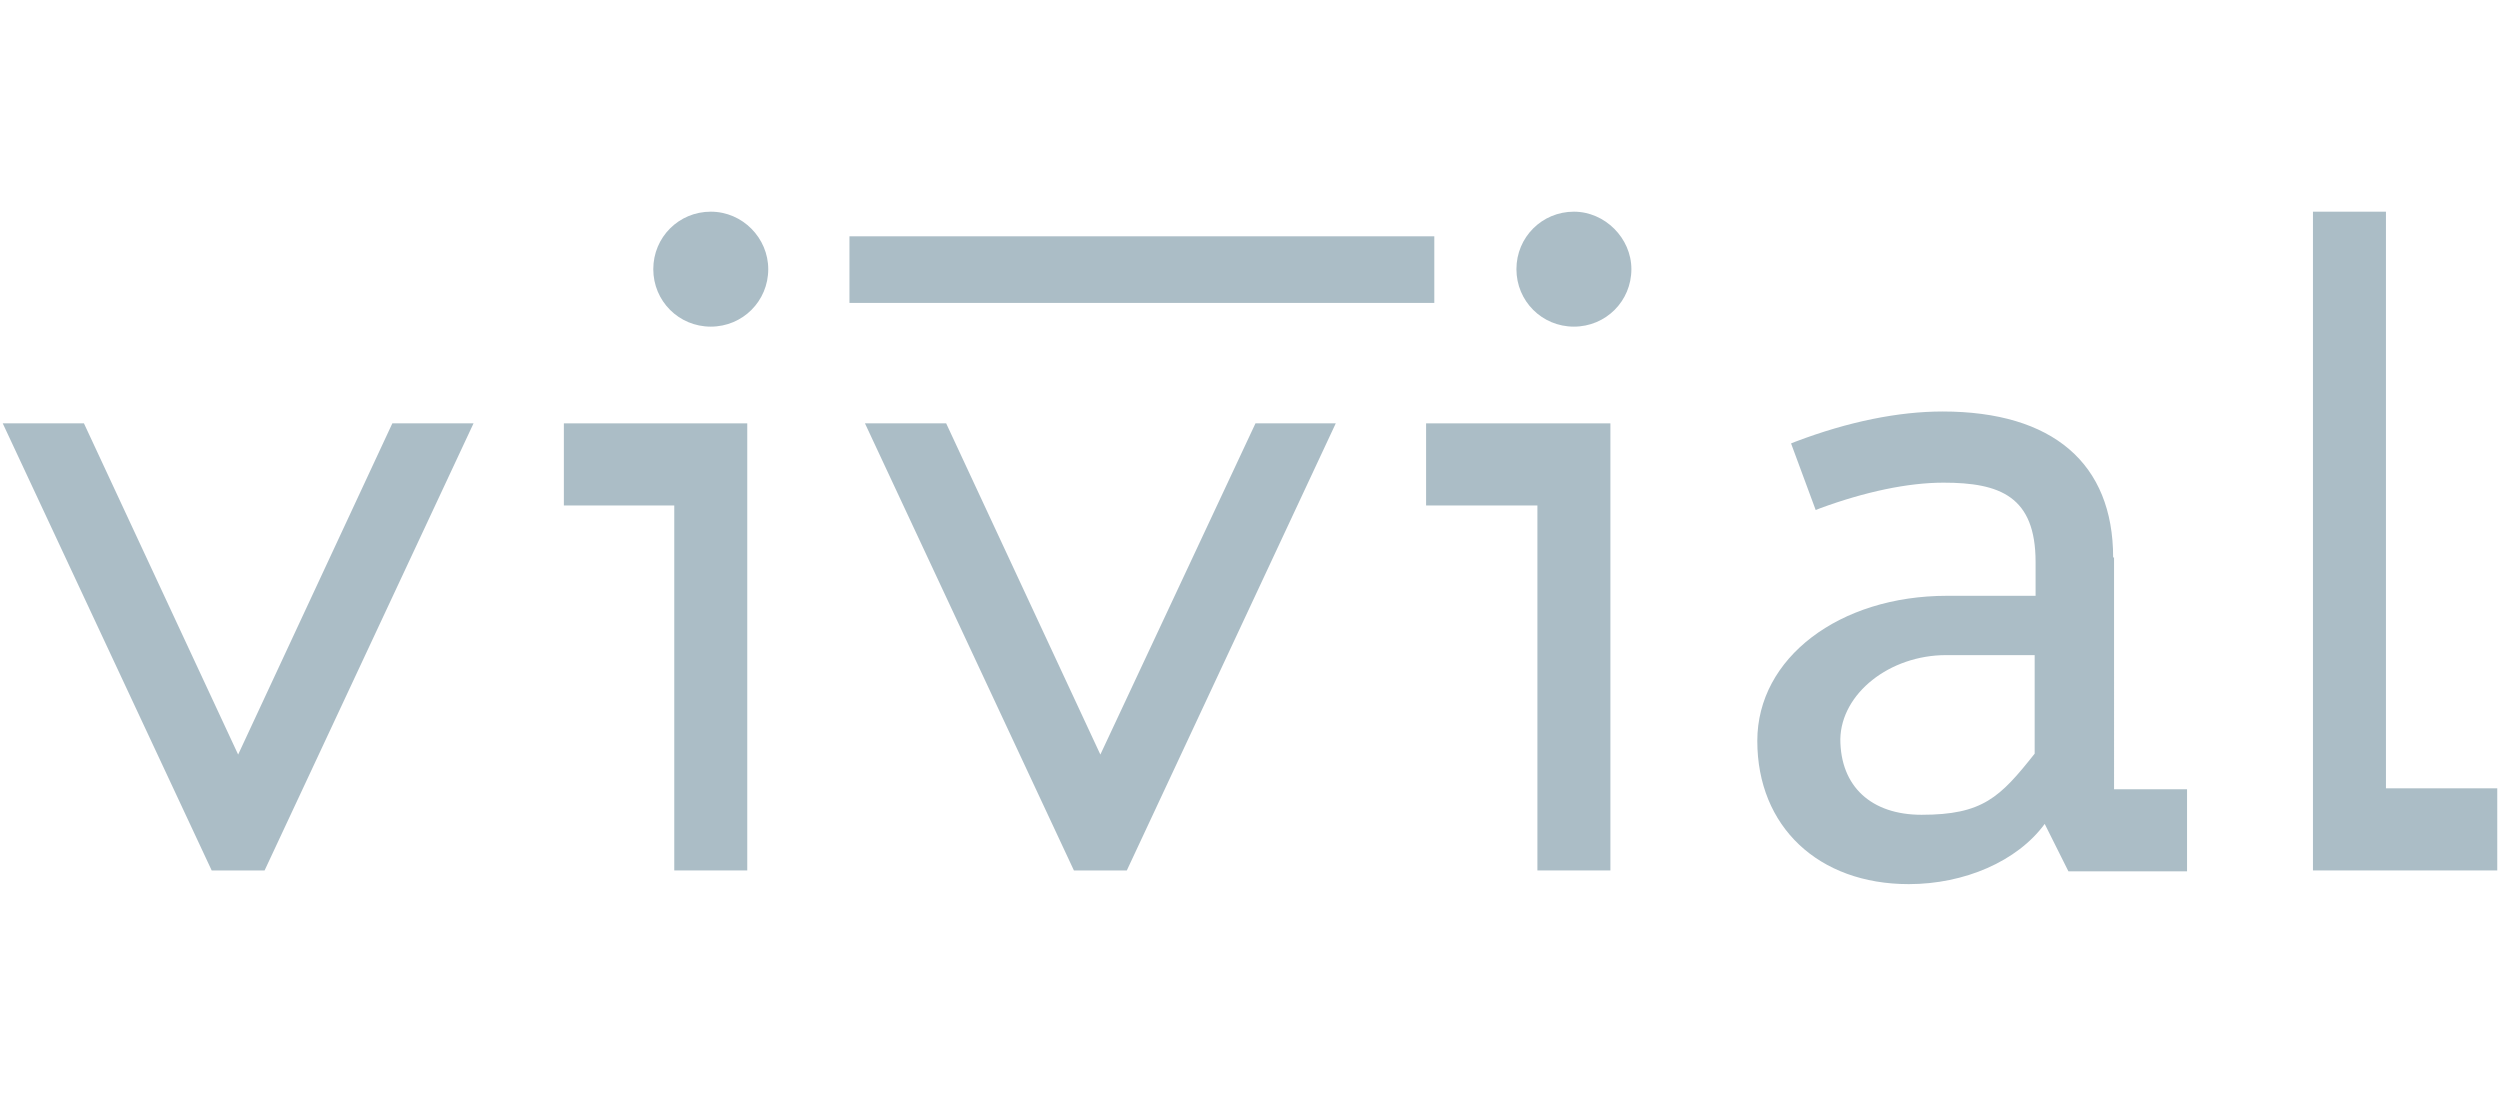
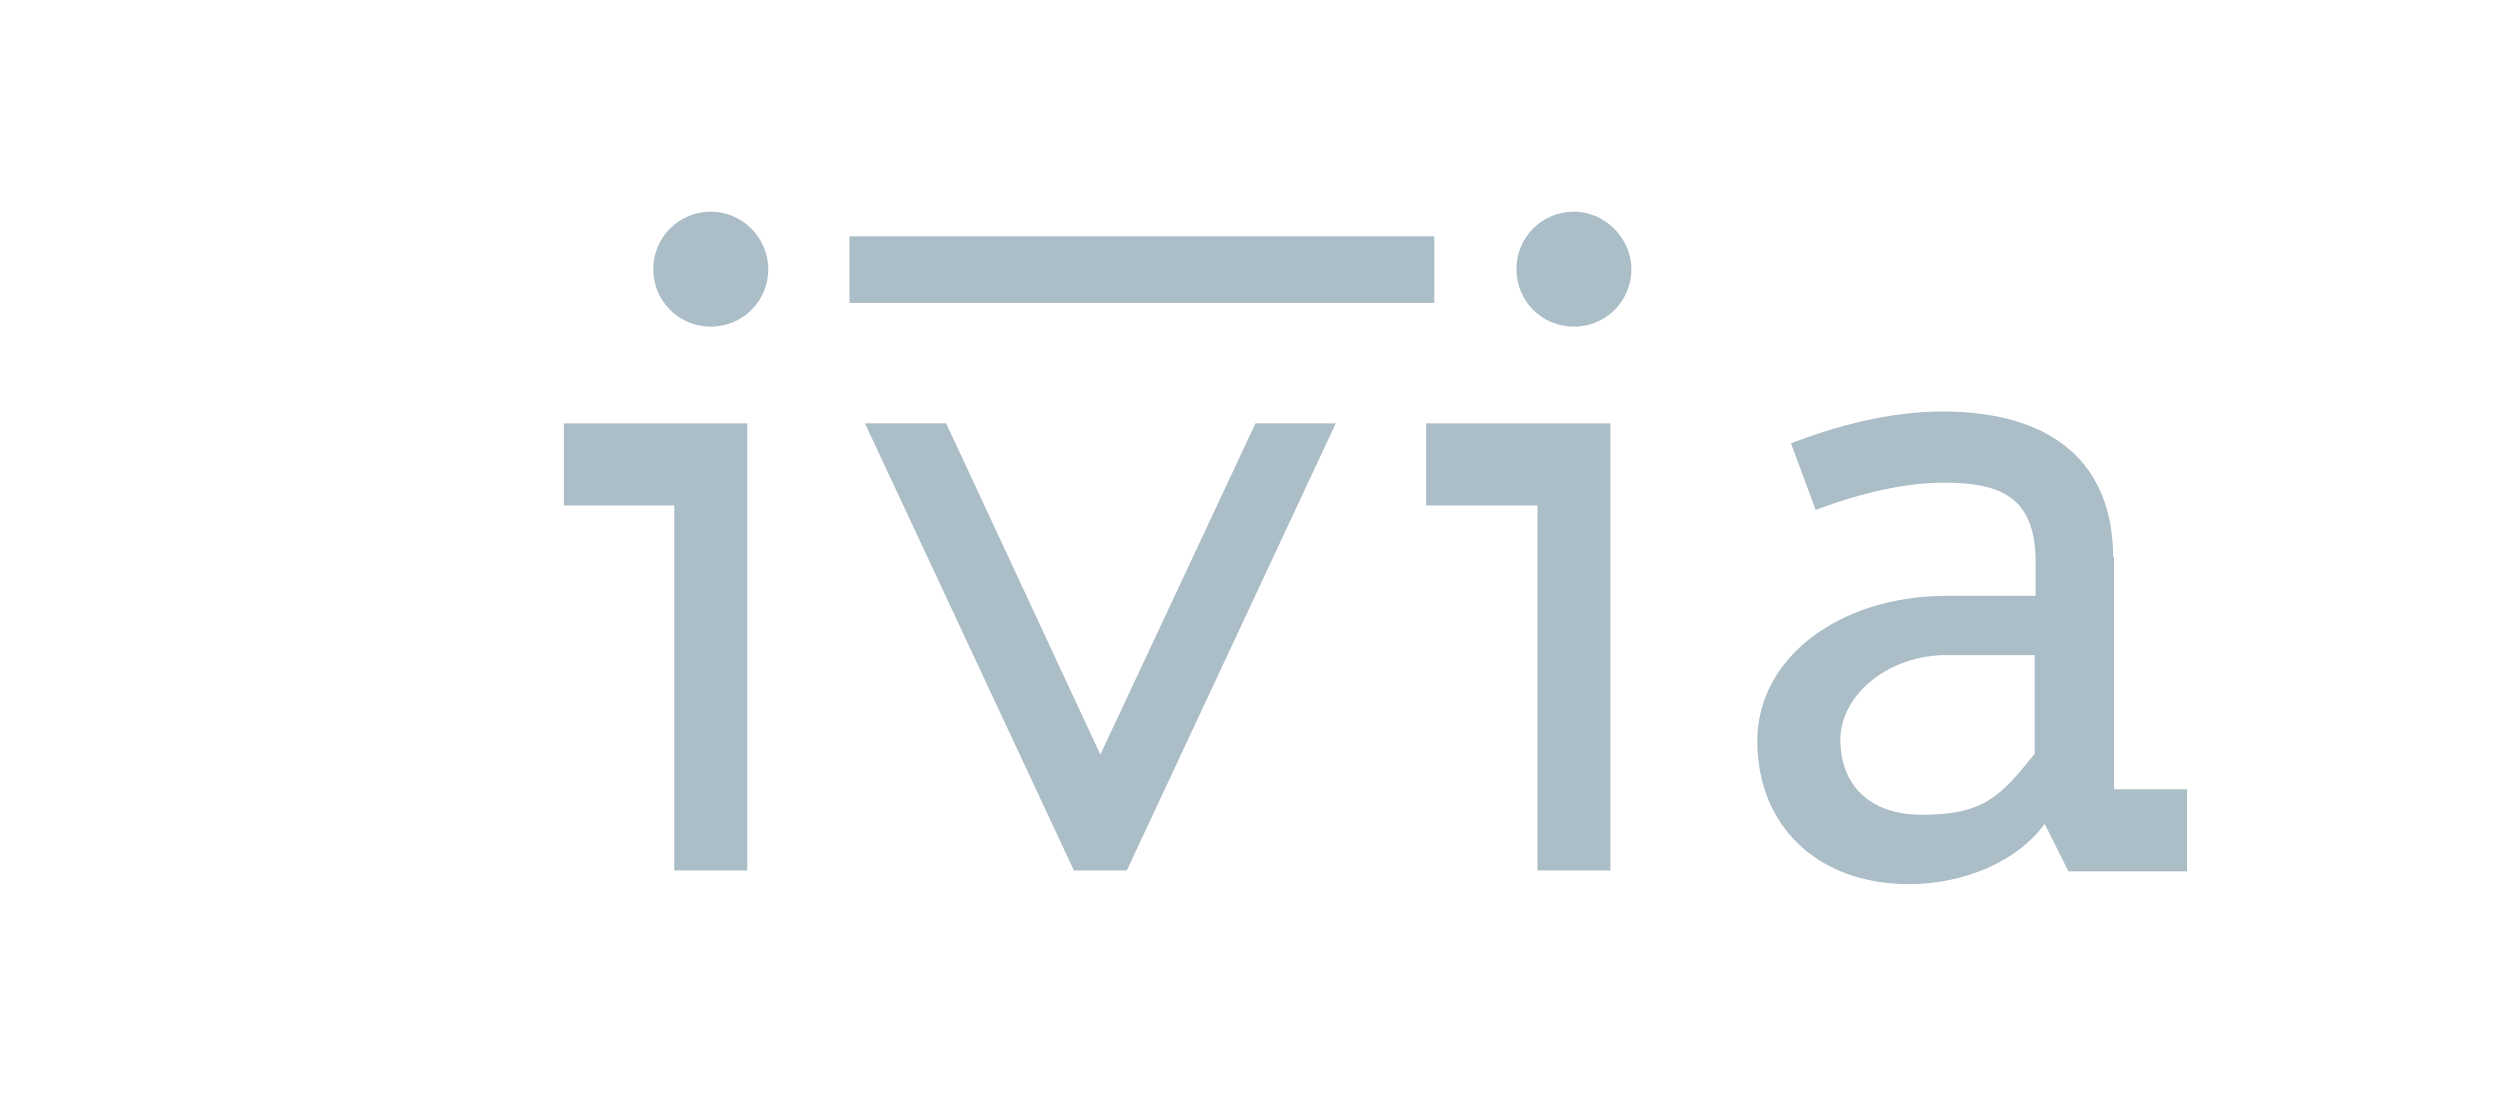
<svg xmlns="http://www.w3.org/2000/svg" version="1.1" id="Layer_1" x="0px" y="0px" width="274px" height="121px" viewBox="-57 196 274 121" enable-background="new -57 196 274 121" xml:space="preserve">
  <g>
    <rect x="36.1" y="221.9" fill="#ABBDC6" width="64.1" height="7.3" />
    <g>
-       <polygon fill="#ABBDC6" points="204.5,282.4 204.5,219.2 196.5,219.2 196.5,291.4 216.7,291.4 216.7,282.4   " />
      <polygon fill="#ABBDC6" points="4.8,251.4 16.9,251.4 16.9,291.4 24.9,291.4 24.9,242.4 4.8,242.4   " />
      <polygon fill="#ABBDC6" points="99.3,251.4 111.5,251.4 111.5,291.4 119.5,291.4 119.5,242.4 99.3,242.4   " />
      <path fill="#ABBDC6" d="M115.5,219.2c-3.5,0-6.3,2.8-6.3,6.3c0,3.5,2.8,6.3,6.3,6.3c3.5,0,6.3-2.8,6.3-6.3    C121.8,222.1,118.9,219.2,115.5,219.2z" />
      <path fill="#ABBDC6" d="M20.9,219.2c-3.5,0-6.3,2.8-6.3,6.3c0,3.5,2.8,6.3,6.3,6.3s6.3-2.8,6.3-6.3    C27.2,222.1,24.4,219.2,20.9,219.2z" />
-       <polygon fill="#ABBDC6" points="-30.9,278.7 -47.8,242.4 -56.7,242.4 -33.8,291.4 -28,291.4 -5.1,242.4 -14,242.4   " />
      <polygon fill="#ABBDC6" points="63.6,278.7 46.7,242.4 37.8,242.4 60.7,291.4 66.5,291.4 89.4,242.4 80.6,242.4   " />
      <path fill="#ABBDC6" d="M174.6,257.1c0-10.3-6.6-16-18.7-16c-4.8,0-10.3,1.1-16.1,3.3l-0.5,0.2l2.7,7.3l0.5-0.2    c4.9-1.8,9.6-2.8,13.5-2.8c6.2,0,10.1,1.5,10.1,8.7v3.7h-9.7c-11.8,0-20.8,6.8-20.8,15.9c0,9.4,6.7,15.7,16.6,15.7    c6.1,0,11.9-2.5,14.9-6.6l2.6,5.2h13v-9h-8V257.1z M156.3,267.8h9.7v10.8c-3.8,4.8-5.7,6.7-12.4,6.7c-5.5,0-8.9-3.1-8.9-8.3    C144.8,272,150.1,267.8,156.3,267.8z" />
    </g>
  </g>
</svg>